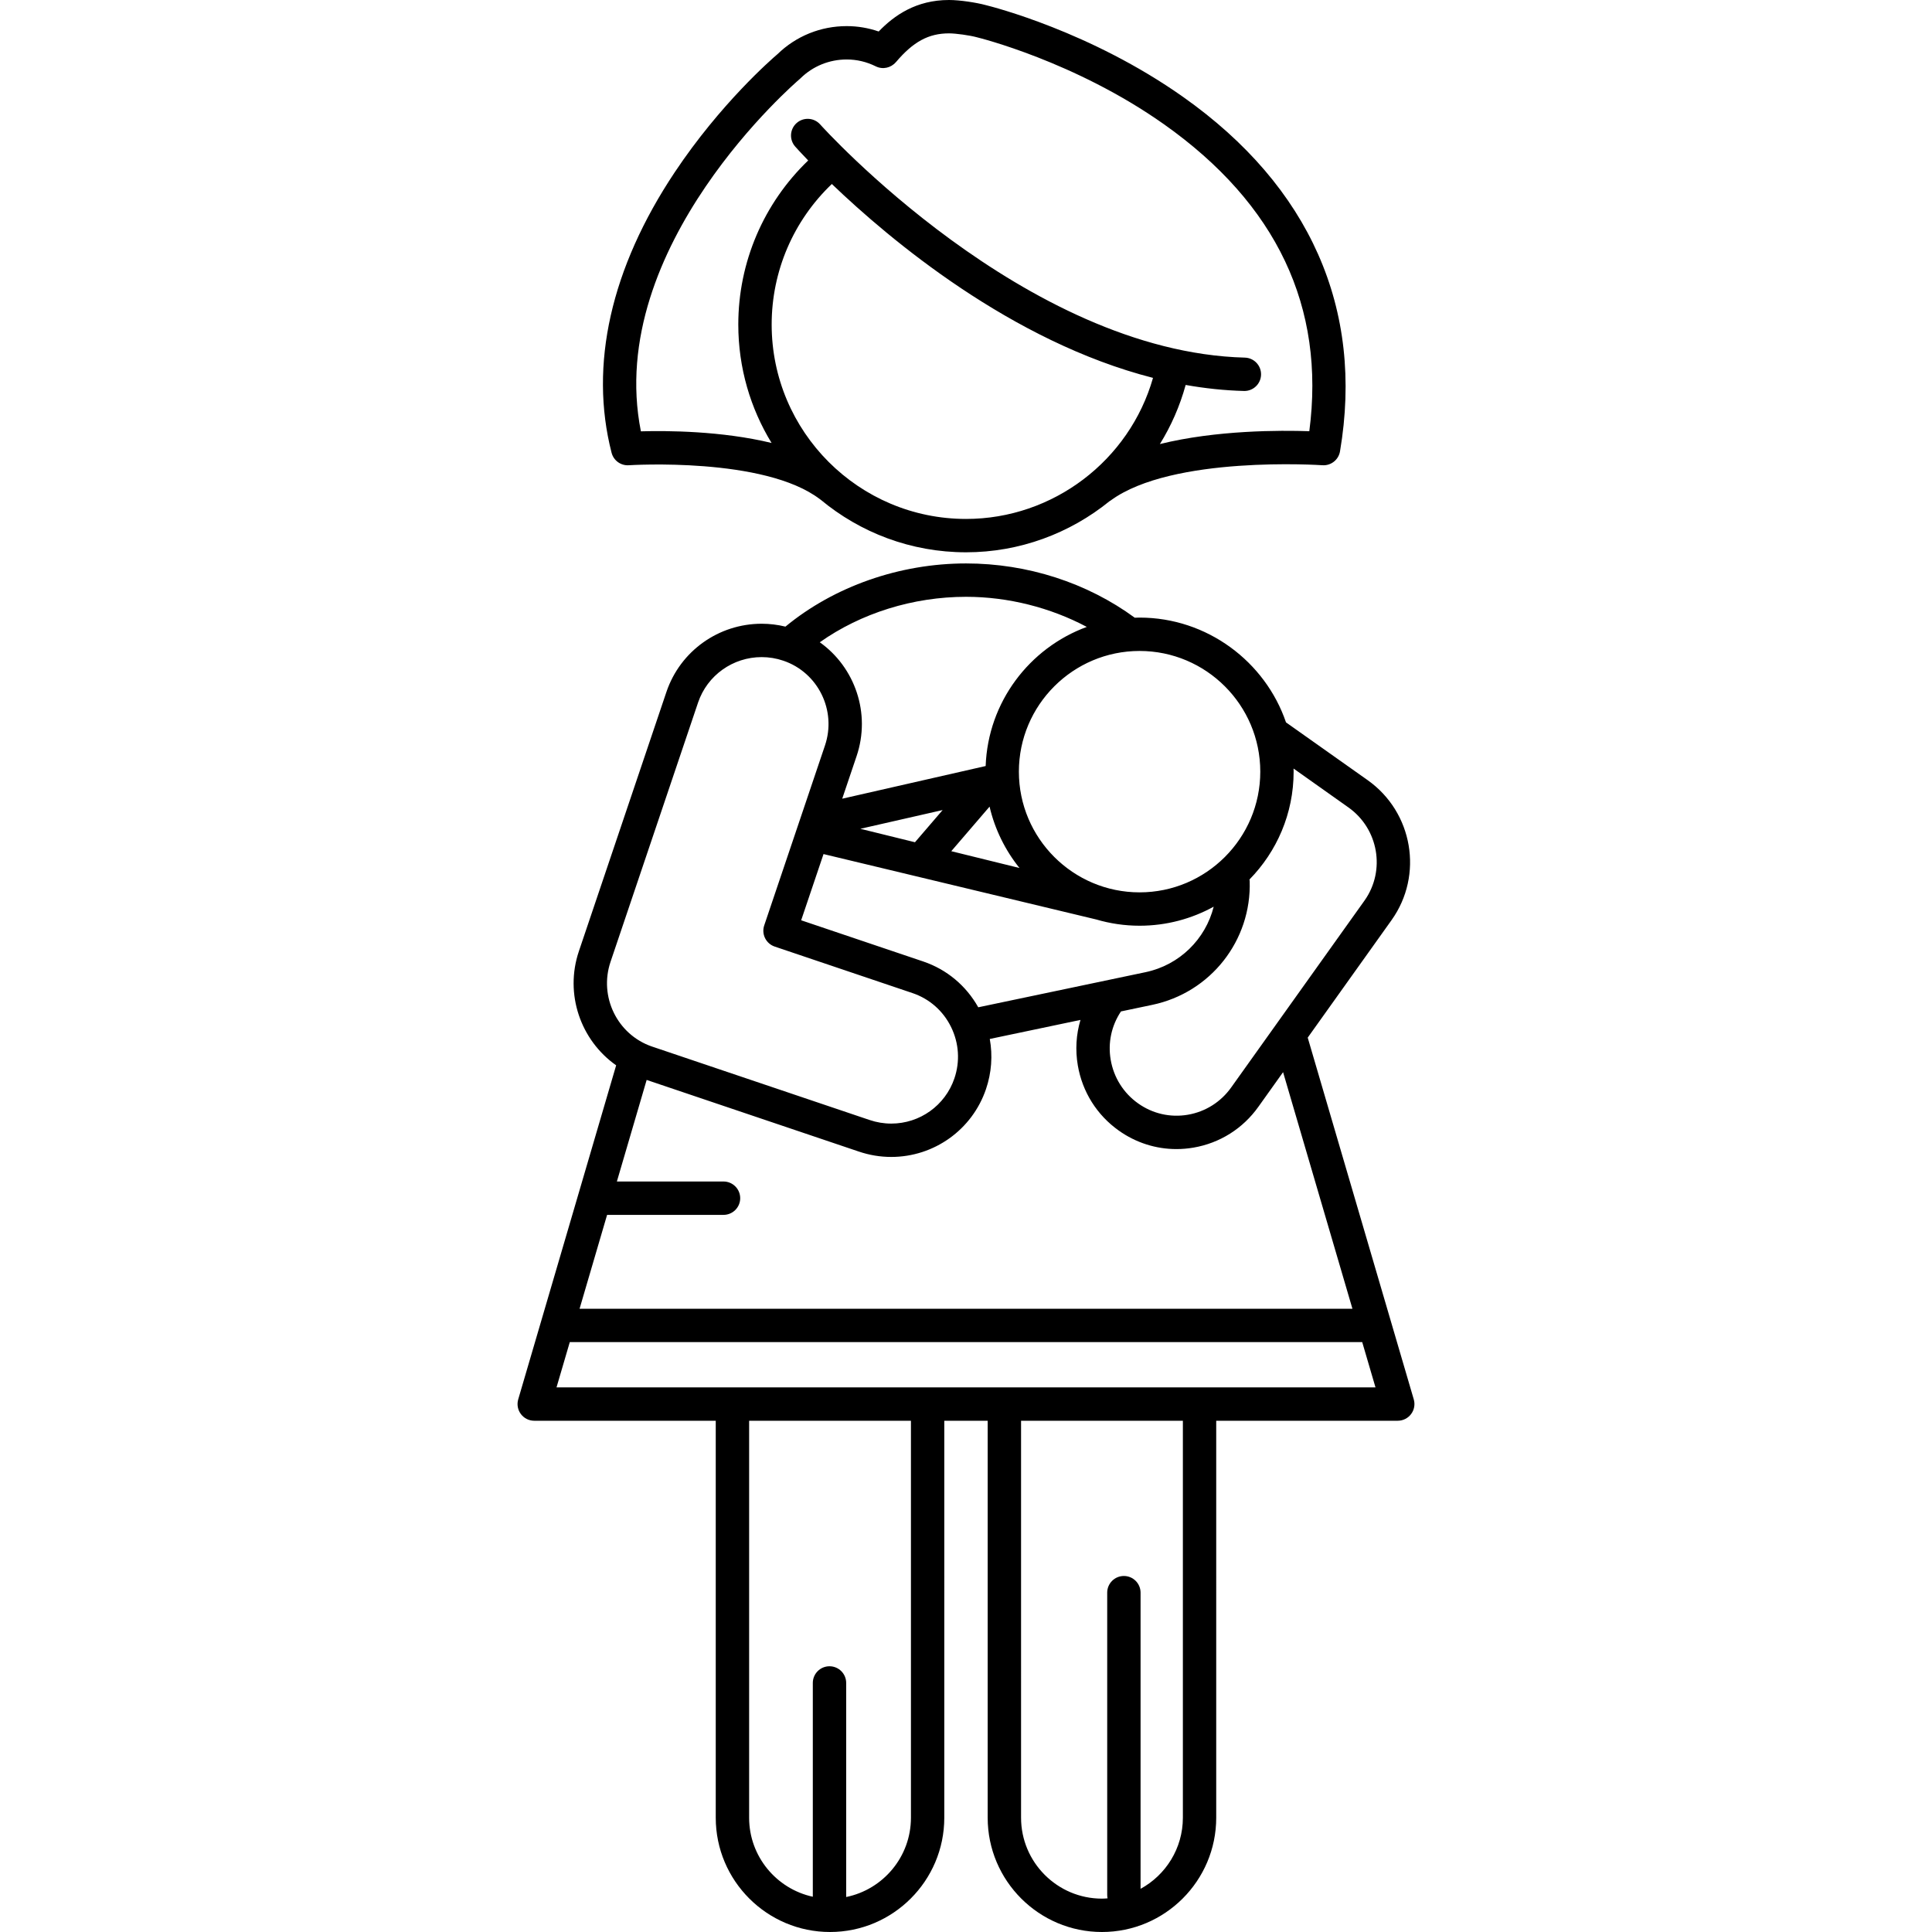
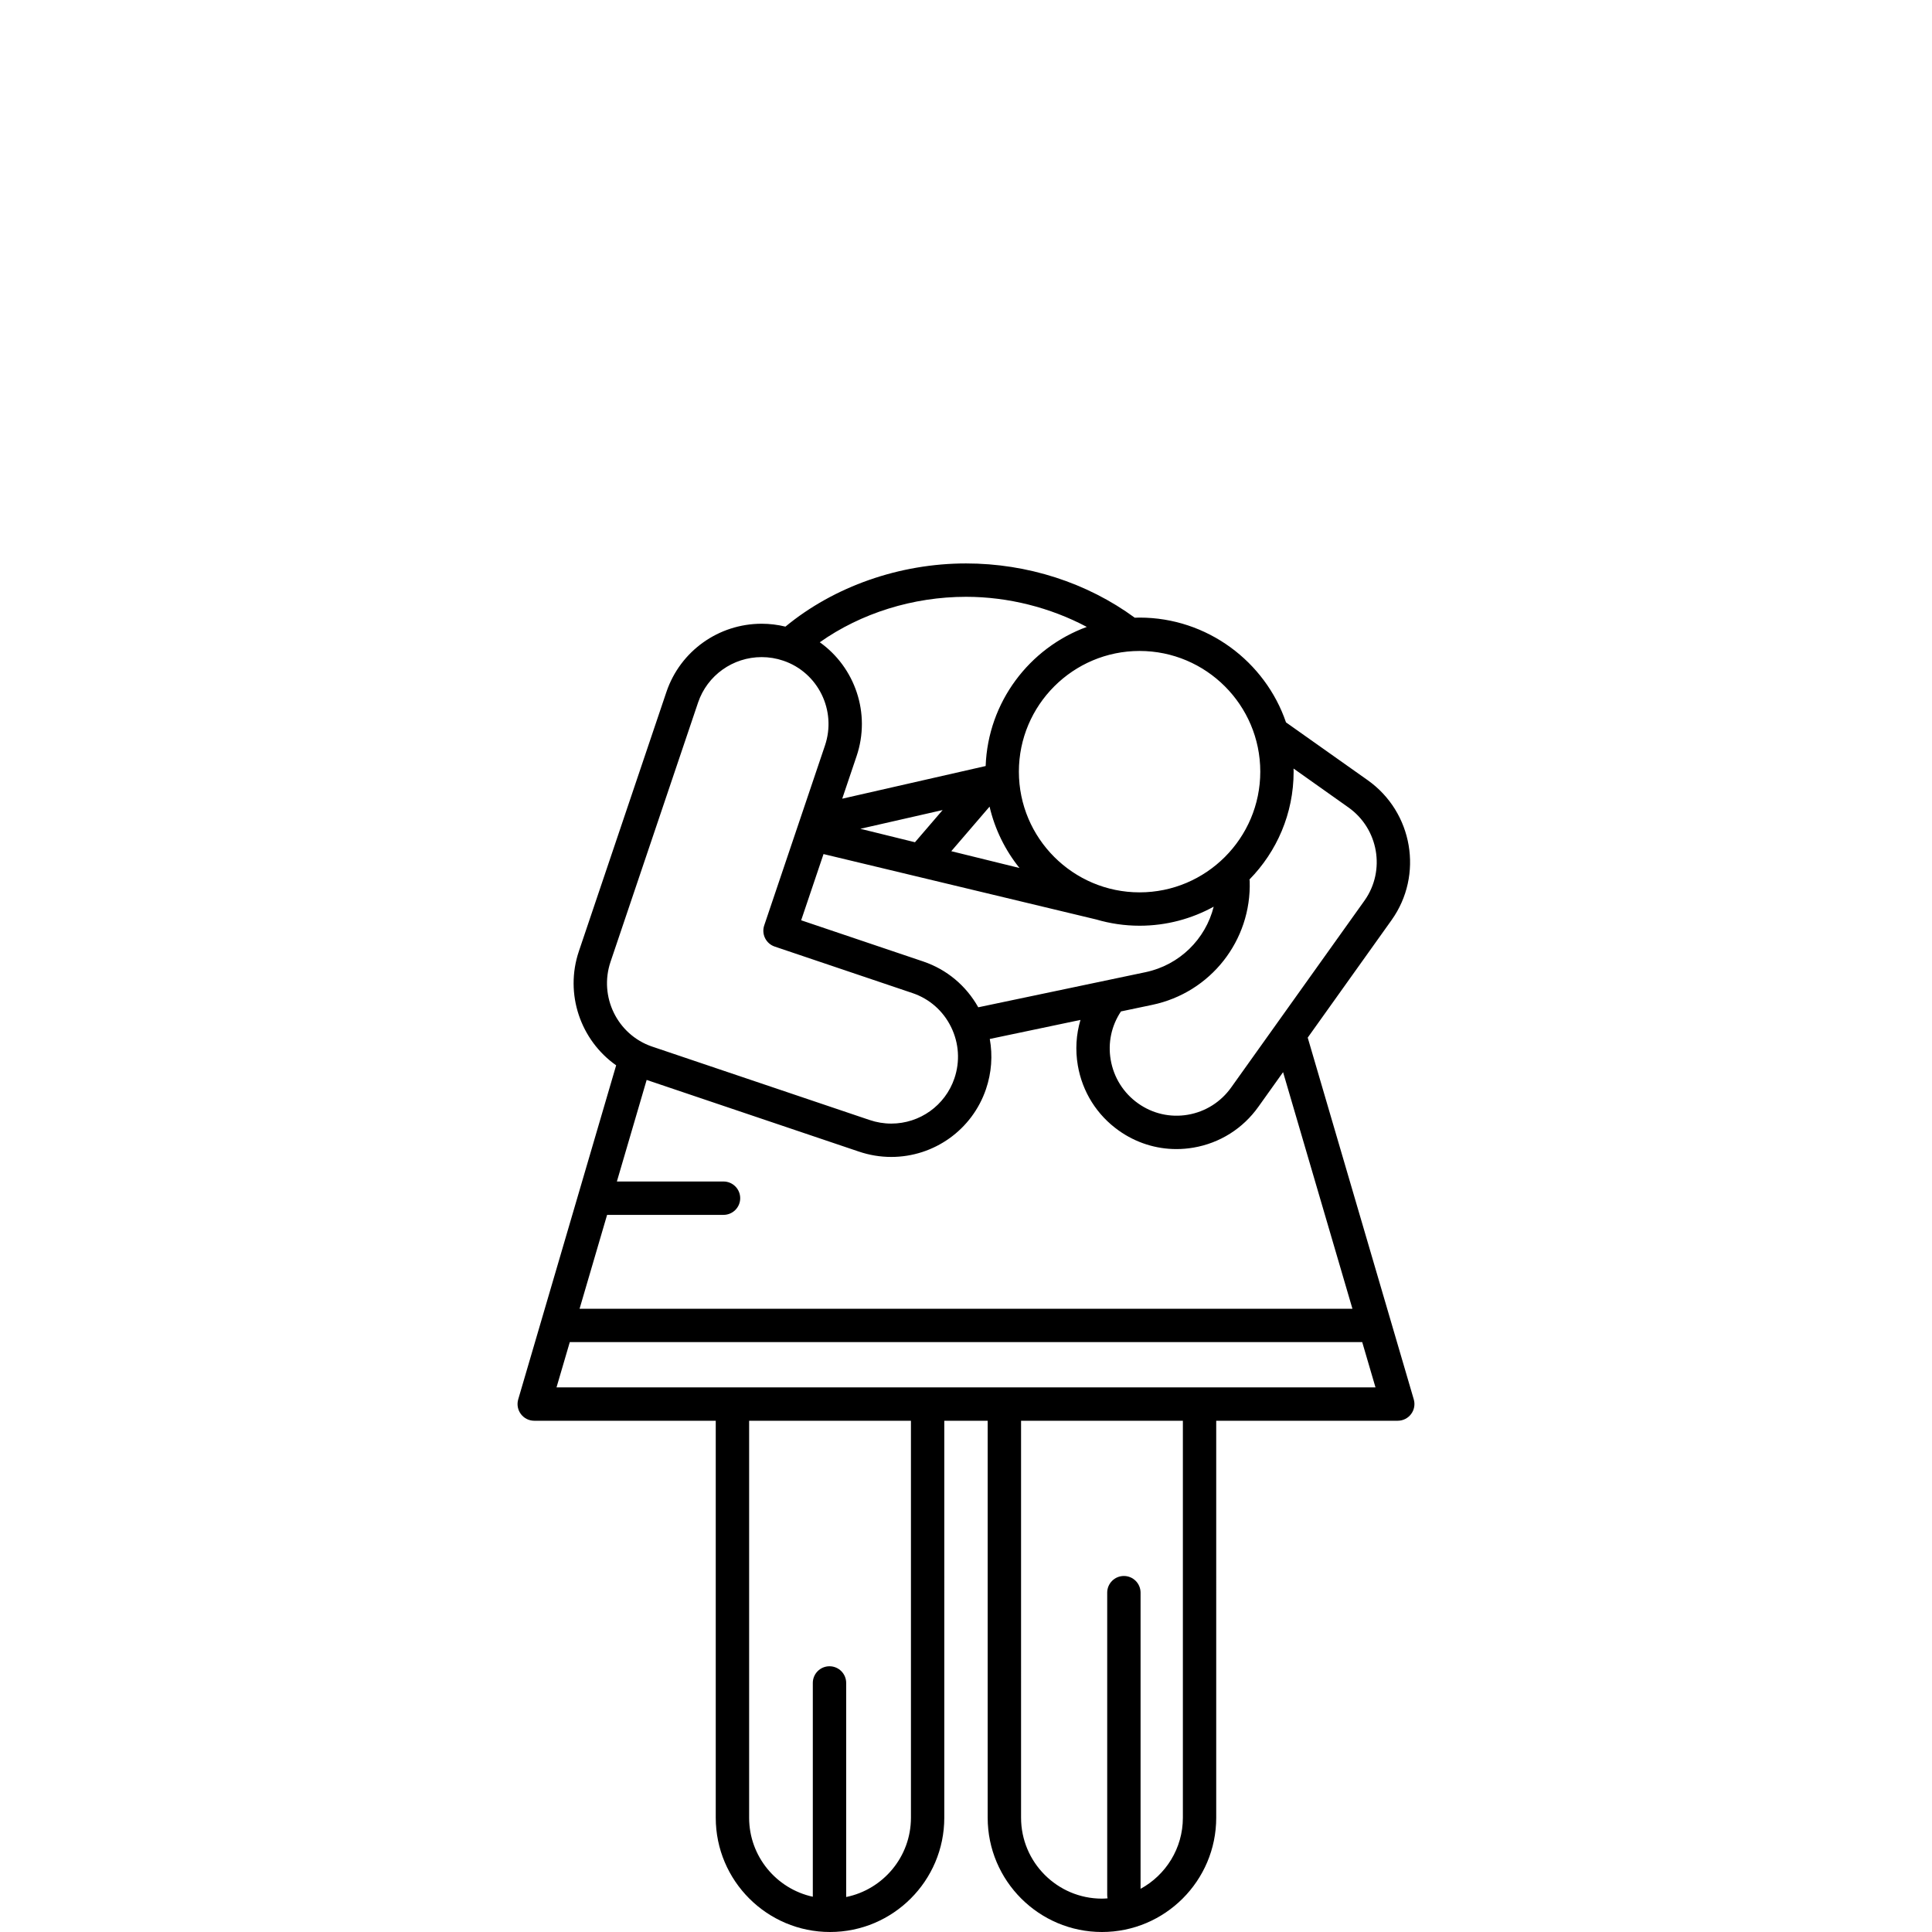
<svg xmlns="http://www.w3.org/2000/svg" version="1.1" id="Capa_1" x="0px" y="0px" viewBox="0 0 492.21 492.21" style="enable-background:new 0 0 492.21 492.21;" xml:space="preserve">
  <g>
-     <path d="M160.211,118.528c0.344-0.022,34.59-2.172,48.705,8.673c0.048,0.037,0.102,0.063,0.151,0.097   c10.059,8.368,22.977,13.41,37.053,13.41c13.675,0,26.469-4.84,36.547-13.016c0.094-0.059,0.19-0.107,0.28-0.173   c15.689-11.554,53.573-9.018,53.949-8.992c2.185,0.151,4.125-1.373,4.492-3.528c6.151-36.254-7.665-67.478-39.958-90.295   C277.831,8.029,252.874,1.724,251.075,1.283C248.781,0.66,244.536,0,241.787,0c-8.411,0-13.955,3.913-17.929,8.023   c-2.622-0.905-5.348-1.37-8.143-1.37c-6.641,0-12.896,2.534-17.634,7.141c-1.524,1.3-14.537,12.627-26.171,30.077   c-16.282,24.423-21.849,49.139-16.099,71.477C156.321,117.328,158.169,118.672,160.211,118.528z M196.595,82.683   c0-13.619,5.554-26.476,15.33-35.807c14.837,14.221,45.746,40.175,81.824,49.396c-5.991,21.028-25.452,35.936-47.629,35.936   C218.812,132.208,196.595,109.991,196.595,82.683z M203.679,20.191c0.086-0.072,0.168-0.147,0.247-0.225   c3.152-3.104,7.339-4.813,11.788-4.813c2.57,0,5.061,0.588,7.402,1.748c1.785,0.885,3.881,0.389,5.115-1.063l0.018-0.001   c4.403-5.212,8.325-7.337,13.537-7.337c1.729,0,5.309,0.502,7.094,0.995c0.045,0.013,0.091,0.024,0.136,0.035   c0.246,0.059,24.85,6.105,47.51,22.116c28.733,20.302,41.183,46.601,37.043,78.21c-7.368-0.251-23.675-0.291-38.066,3.274   c2.858-4.61,5.084-9.667,6.565-15.058c4.882,0.863,9.838,1.402,14.848,1.533c0.038,0.001,0.075,0.002,0.113,0.002   c2.296,0,4.186-1.83,4.247-4.139c0.061-2.346-1.791-4.298-4.138-4.36c-55.958-1.468-107.671-58.83-108.187-59.409   c-1.561-1.753-4.247-1.909-6-0.349c-1.753,1.56-1.91,4.245-0.351,5.999c0.285,0.321,1.422,1.584,3.301,3.533   c-11.357,10.919-17.807,25.917-17.807,41.801c0,11.043,3.104,21.374,8.48,30.17c-12.756-3.095-26.791-3.153-33.294-2.965   C153.917,62.762,203.17,20.62,203.679,20.191z" />
    <path d="M360.181,356.513l-27.018-92.16l21.337-29.906c0.011-0.015,0.021-0.03,0.031-0.044c0.006-0.008,0.012-0.017,0.017-0.025   c8.142-11.453,5.42-27.416-6.073-35.589l-20.846-14.751c-0.098-0.069,0.102,0.061,0,0c-5.273-15.457-20.083-26.695-37.303-26.695   c-0.411,0-0.817,0.019-1.225,0.031c-12.17-8.92-27.36-13.828-42.982-13.828c-16.945,0-33.599,5.856-46.014,16.096   c-1.982-0.483-4.008-0.734-6.05-0.734c-10.991,0-20.738,6.965-24.258,17.338l-22.297,66.039   c-3.73,10.991,0.457,22.781,9.477,29.126l-24.951,85.102c-0.377,1.285-0.126,2.672,0.677,3.743   c0.802,1.072,2.063,1.703,3.401,1.703h46.246v101.139c0,16.052,13.061,29.112,29.113,29.112c16.052,0,29.111-13.06,29.111-29.112   V361.959h11.055v101.139c0,16.052,13.061,29.112,29.113,29.112c16.052,0,29.111-13.06,29.111-29.112V361.959h46.246   c1.339,0,2.6-0.631,3.401-1.702C360.307,359.185,360.558,357.798,360.181,356.513z M344.556,333.427H147.655l7.013-23.918h29.66   c2.348,0,4.25-1.903,4.25-4.25s-1.902-4.25-4.25-4.25H157.16l7.587-25.877l54.051,18.247c2.68,0.91,5.46,1.371,8.265,1.371   c10.927,0,20.626-6.947,24.136-17.286c1.417-4.173,1.727-8.544,0.964-12.77l23.105-4.851c-1.102,3.711-1.351,7.658-0.675,11.596   c1.157,6.74,4.86,12.632,10.427,16.588c4.361,3.101,9.46,4.719,14.696,4.719c1.444,0,2.9-0.124,4.353-0.373   c6.706-1.15,12.579-4.85,16.532-10.412l6.286-8.811L344.556,333.427z M259.729,221.135l-17.375-4.28l9.755-11.355   C253.463,211.311,256.108,216.628,259.729,221.135z M233.105,214.576l-13.916-3.428l20.963-4.774L233.105,214.576z    M209.806,217.588l69.493,16.667c3.501,1.027,7.199,1.588,11.028,1.588c6.84,0,13.275-1.763,18.881-4.852   c-2.07,8.257-8.679,14.866-17.383,16.693l-42.598,8.942c-3.088-5.5-7.994-9.626-14.002-11.666l-31.115-10.503L209.806,217.588z    M343.556,205.72c7.639,5.432,9.477,16.018,4.127,23.645c-0.075,0.098-0.147,0.198-0.213,0.3l-33.794,47.368   c-2.647,3.723-6.569,6.197-11.045,6.965c-4.475,0.766-8.98-0.261-12.688-2.897c-3.723-2.646-6.199-6.587-6.974-11.098   c-0.746-4.344,0.193-8.696,2.619-12.325l7.982-1.676c14.862-3.119,25.297-16.387,24.81-31.549   c-0.004-0.135-0.036-0.262-0.053-0.394c6.951-7.085,11.248-16.781,11.248-27.467c0-0.266-0.015-0.529-0.02-0.793L343.556,205.72z    M321.078,196.593c0,16.956-13.794,30.75-30.75,30.75c-16.956,0-30.75-13.794-30.75-30.75s13.794-30.75,30.75-30.75   C307.284,165.843,321.078,179.637,321.078,196.593z M276.879,159.717c-14.611,5.346-25.176,19.144-25.766,35.442l-36.544,8.324   l3.65-10.809c3.713-10.945-0.421-22.681-9.362-29.044c10.477-7.409,23.75-11.583,37.264-11.583   C256.824,152.046,267.607,154.784,276.879,159.717z M155.553,245.011l22.297-66.039c2.347-6.916,8.86-11.563,16.207-11.563   c1.87,0,3.725,0.308,5.513,0.915c8.868,3.01,13.624,12.708,10.599,21.625l-15.471,45.817c-0.361,1.068-0.282,2.236,0.218,3.246   c0.5,1.01,1.381,1.78,2.449,2.141l35.136,11.86c4.31,1.462,7.791,4.531,9.804,8.64c2.014,4.11,2.314,8.755,0.845,13.081   c-2.339,6.89-8.804,11.519-16.087,11.519c-1.873,0-3.734-0.31-5.539-0.922l-55.158-18.621c-0.072-0.027-0.146-0.053-0.219-0.076   c-0.038-0.012-0.069-0.021-0.101-0.031C157.245,263.55,152.54,253.893,155.553,245.011z M232.078,463.098   c0,9.957-7.098,18.287-16.5,20.198v-54.538c0-2.347-1.902-4.25-4.25-4.25c-2.348,0-4.25,1.903-4.25,4.25v54.47   c-9.263-2.018-16.225-10.272-16.225-20.13V361.959h41.225V463.098z M301.357,463.098c0,7.807-4.363,14.614-10.779,18.111v-75.451   c0-2.347-1.902-4.25-4.25-4.25c-2.348,0-4.25,1.903-4.25,4.25v77c0,0.302,0.033,0.595,0.094,0.879   c-0.474,0.033-0.944,0.072-1.426,0.072c-11.366,0-20.613-9.247-20.613-20.612V361.959h41.225V463.098z M141.782,353.459   l3.381-11.532h201.885l3.381,11.532H141.782z" />
  </g>
  <g>
</g>
  <g>
</g>
  <g>
</g>
  <g>
</g>
  <g>
</g>
  <g>
</g>
  <g>
</g>
  <g>
</g>
  <g>
</g>
  <g>
</g>
  <g>
</g>
  <g>
</g>
  <g>
</g>
  <g>
</g>
  <g>
</g>
</svg>